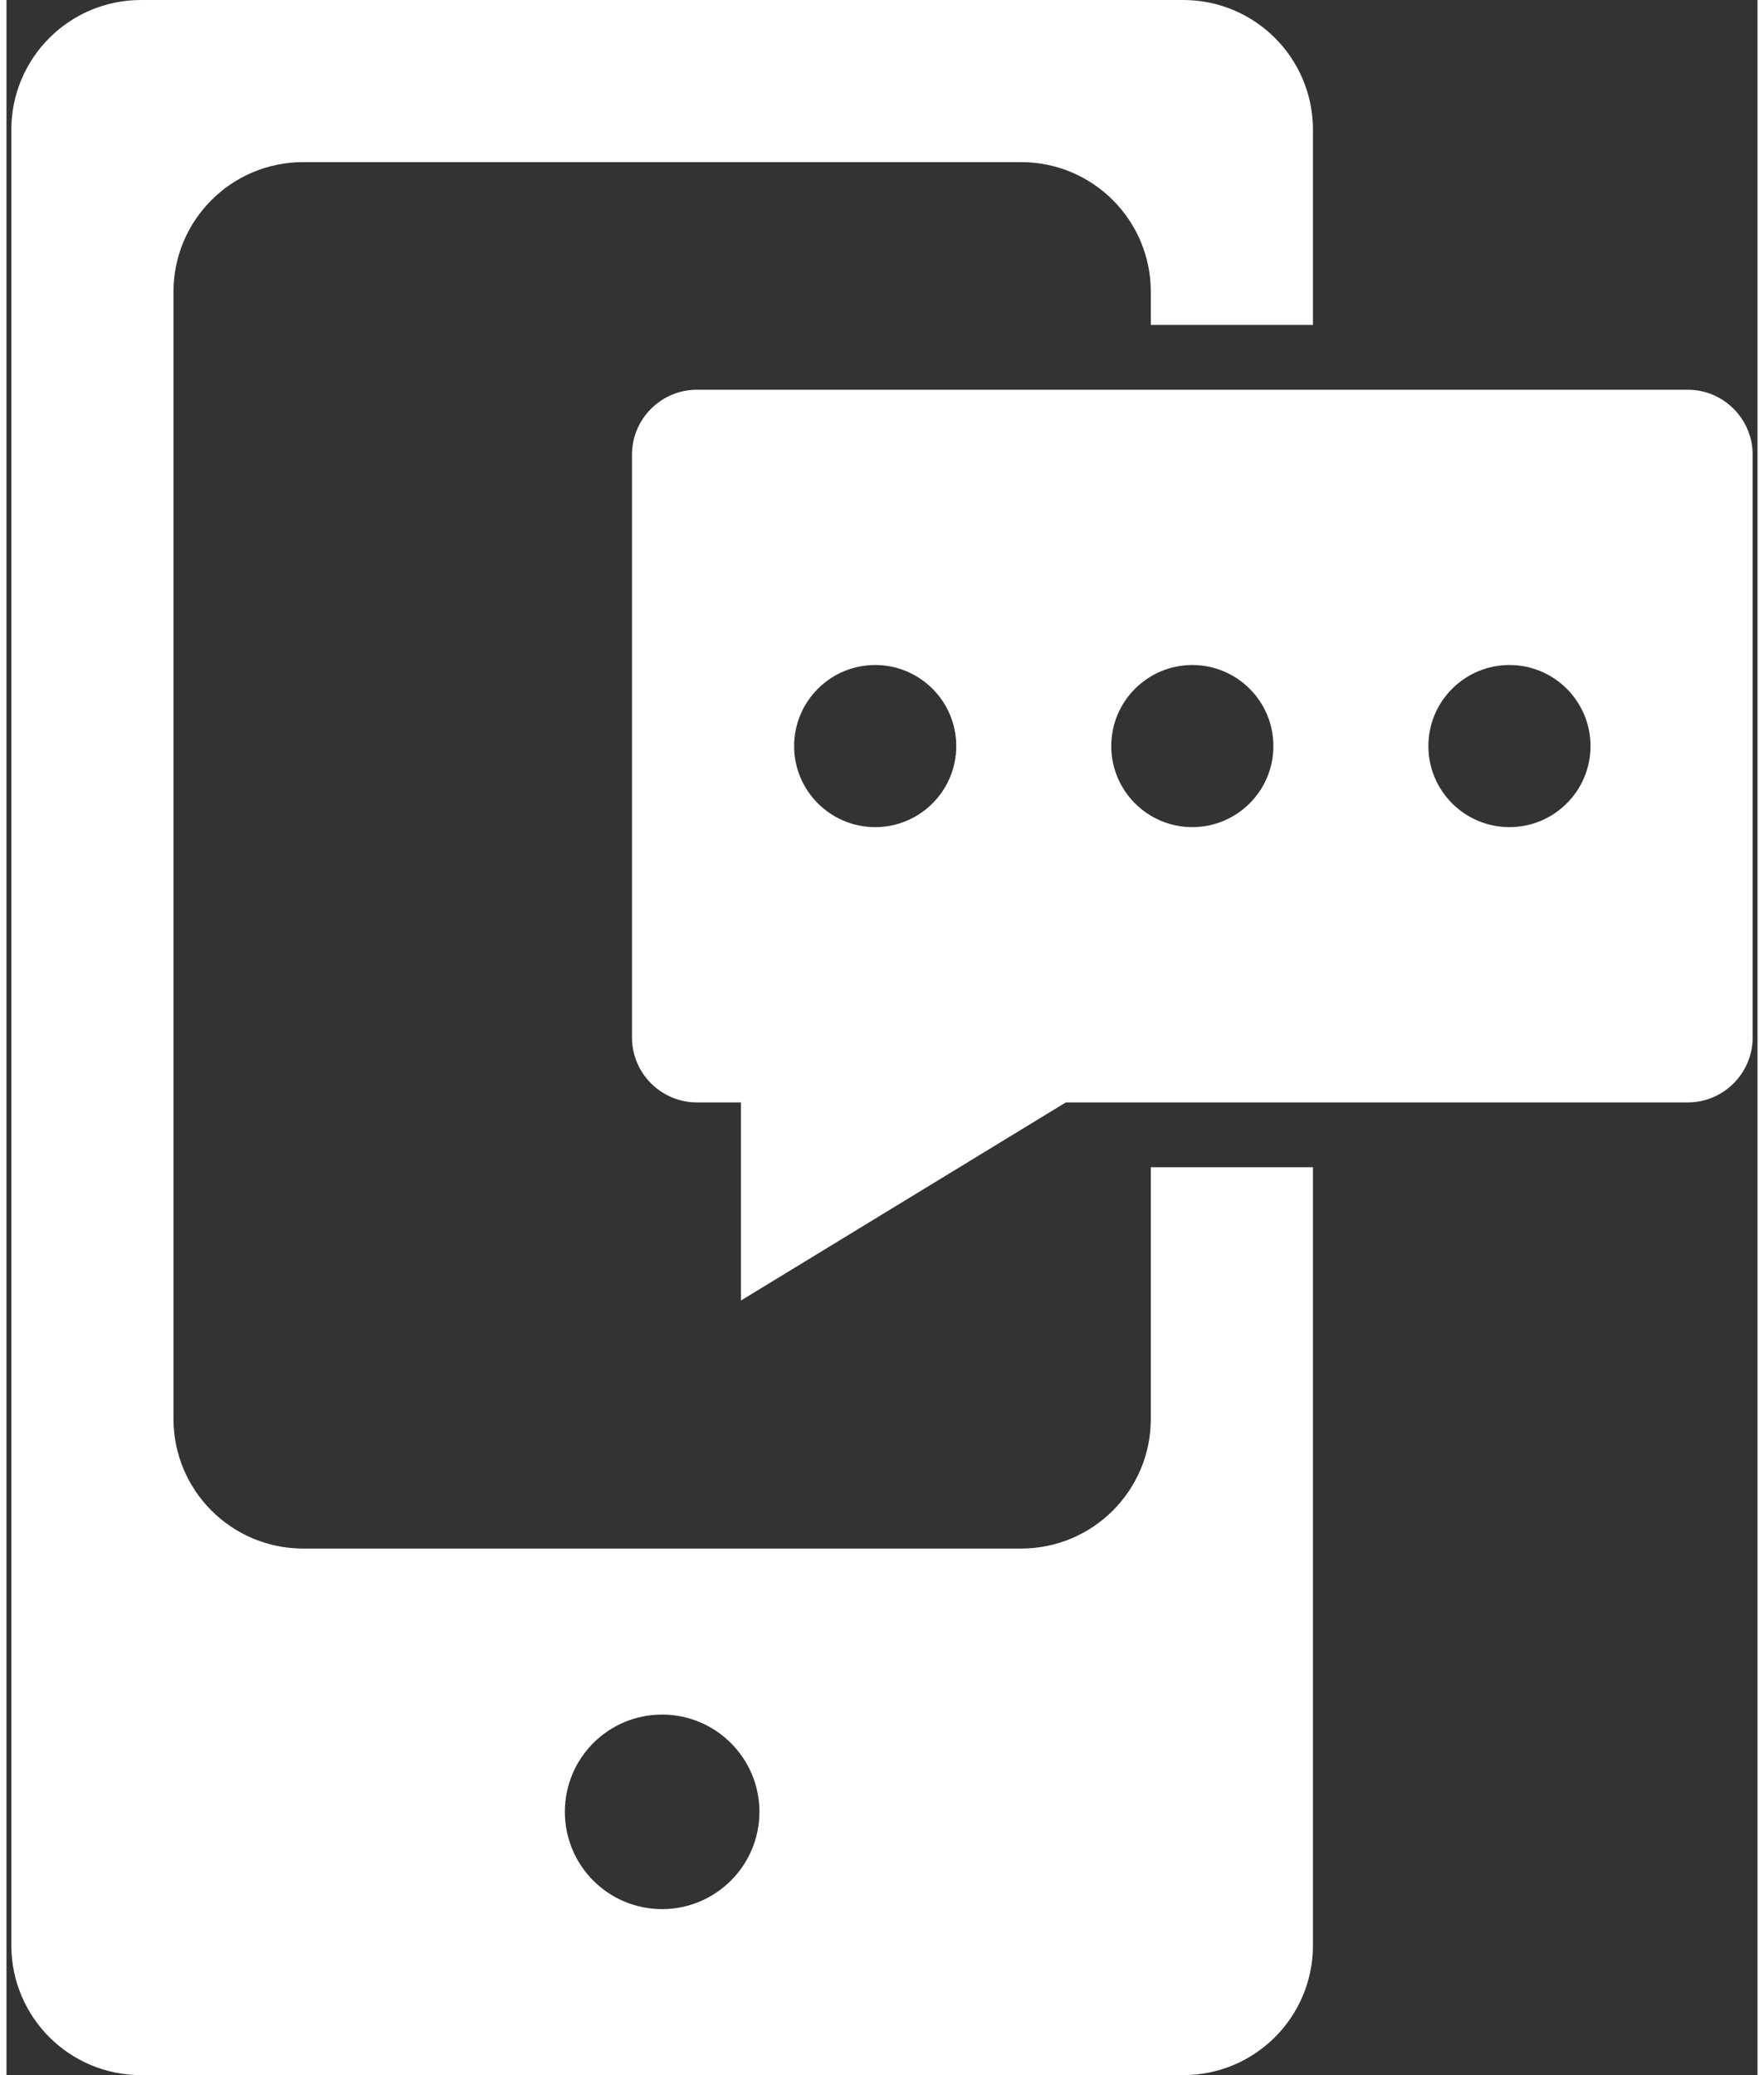
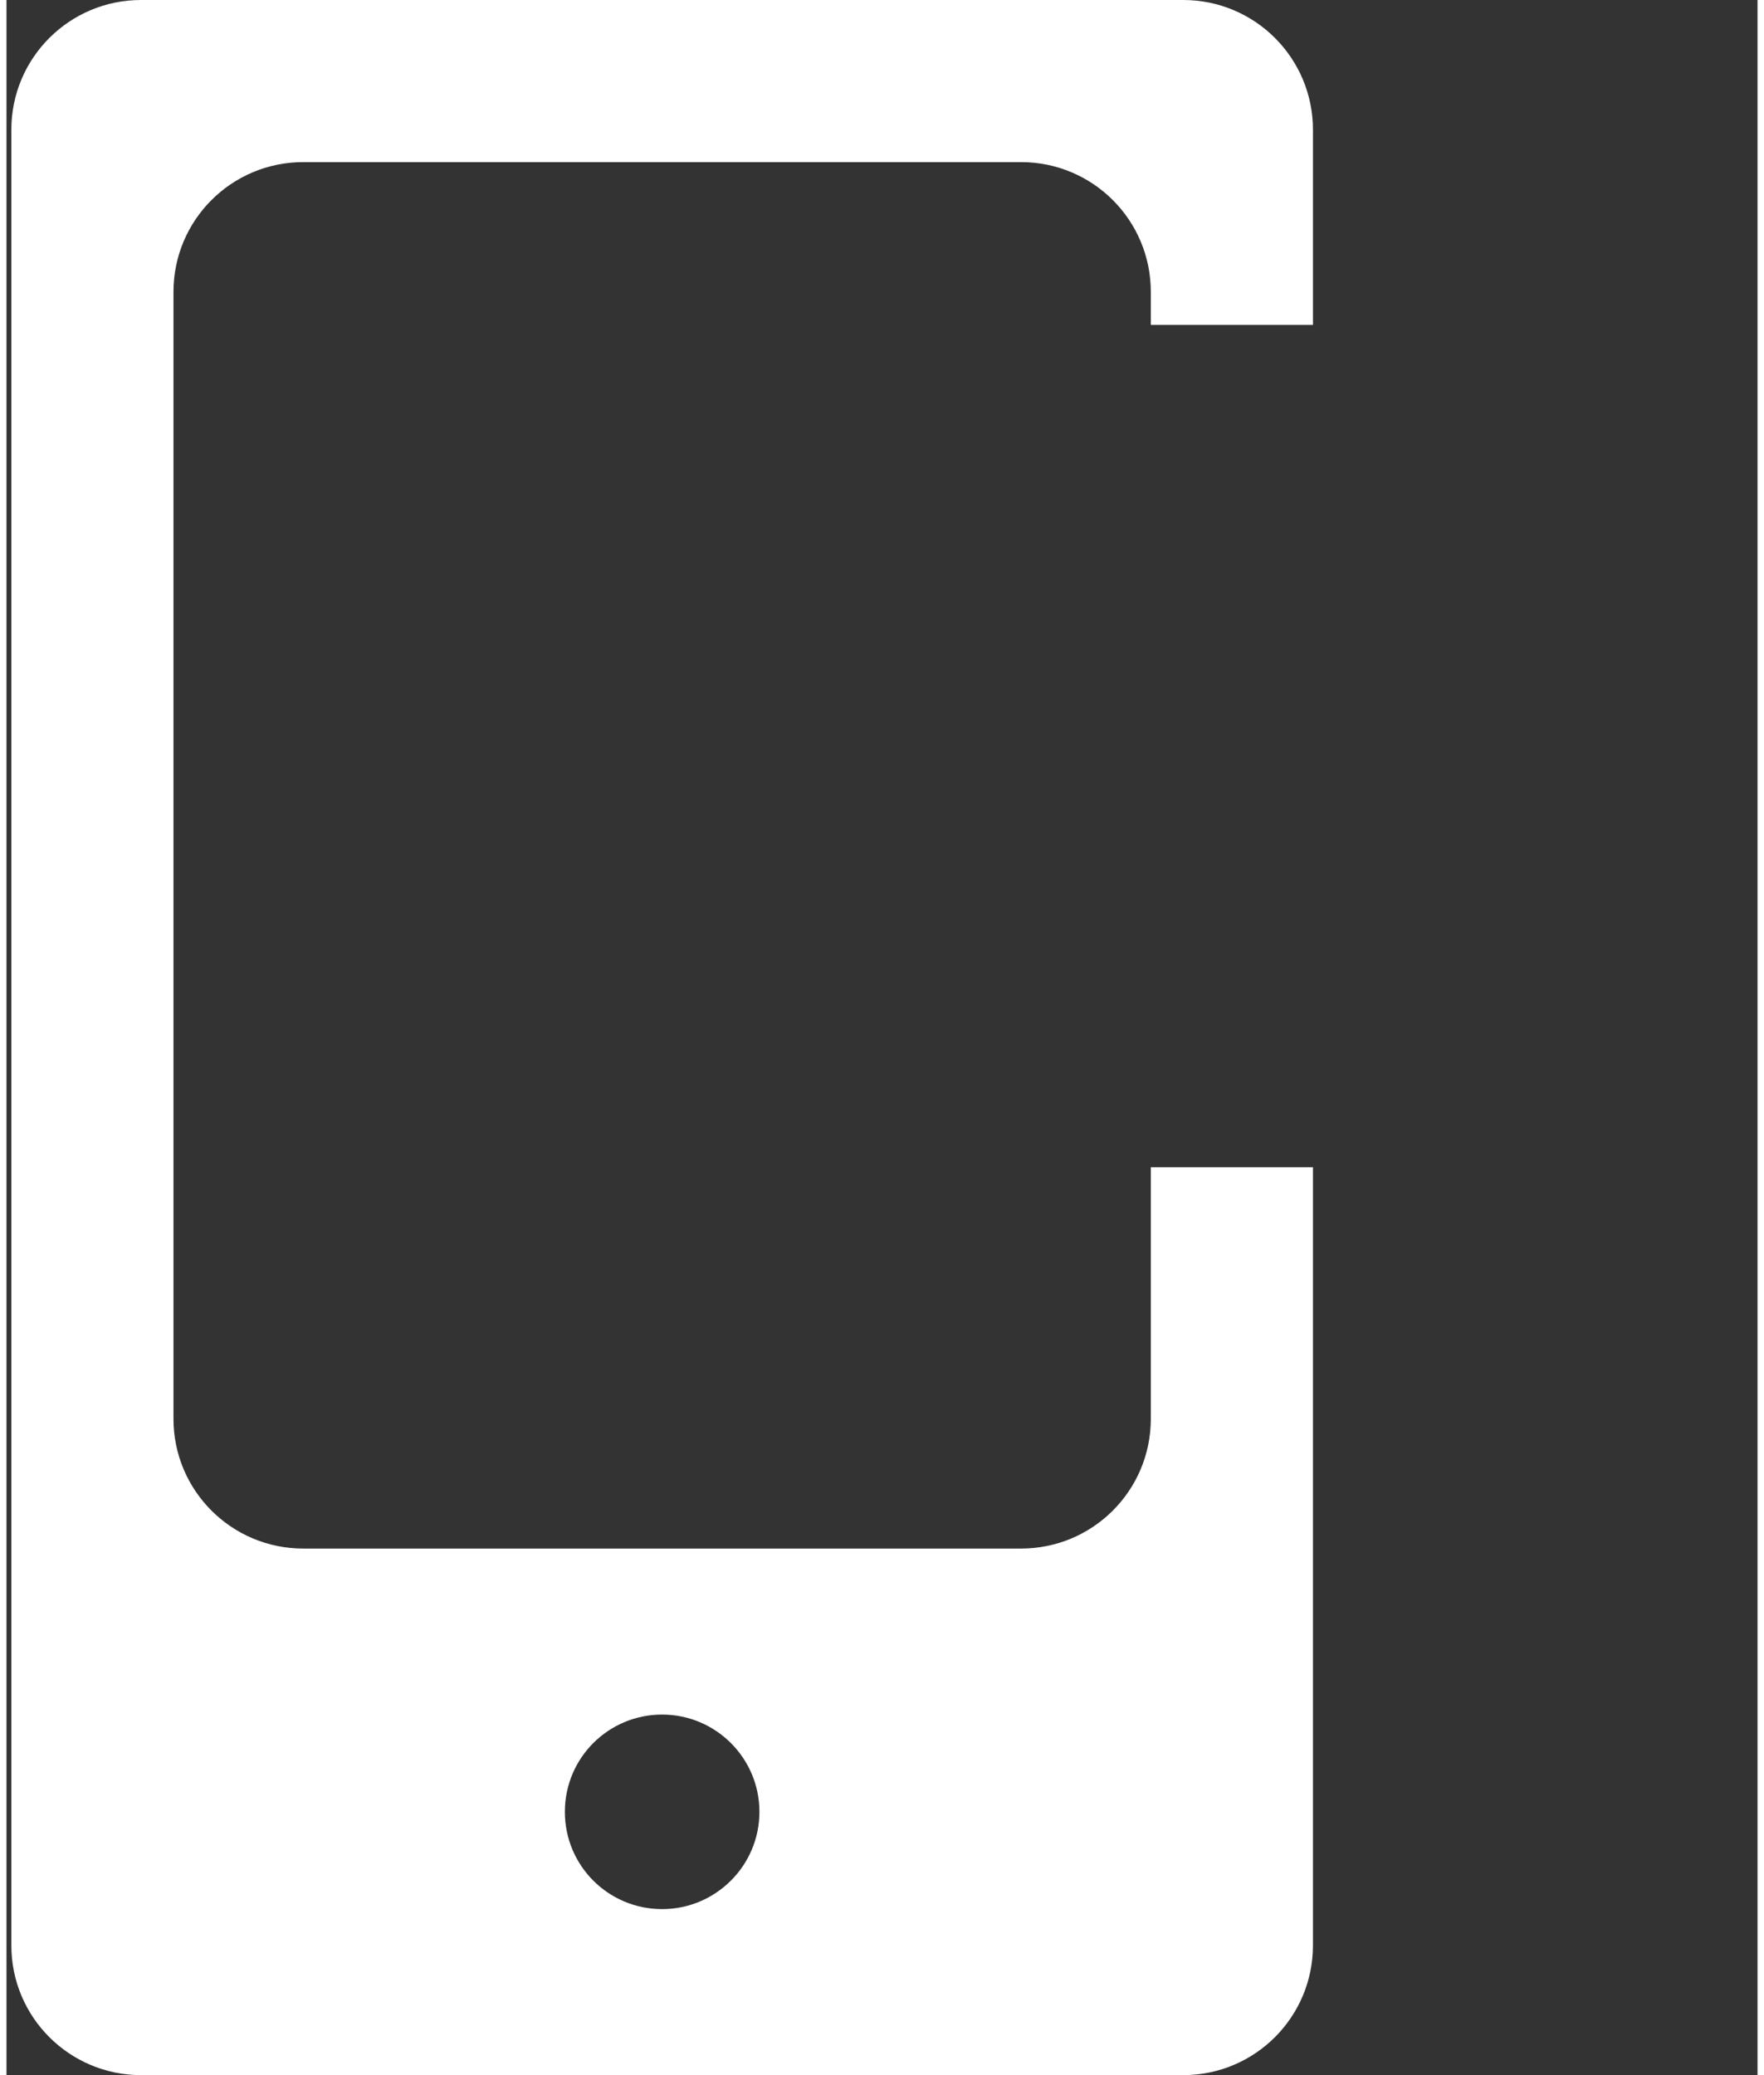
<svg xmlns="http://www.w3.org/2000/svg" version="1.2" baseProfile="tiny-ps" viewBox="0 0 54 64" width="68" height="80">
  <rect x="0" y="0" width="54" height="64" fill="#333333" stroke="none" />
  <title>noun_Mobile_4065517-svg</title>
  <style>
		tspan { white-space:pre }
		.shp0 { fill: #ffffff } 
	</style>
  <g id="Layer">
    <path id="Layer" fill-rule="evenodd" class="shp0" d="M35.29 10.02L35.29 9C35.29 6.79 33.5 5 31.29 5L9.15 5C6.94 5 5.15 6.79 5.15 9L5.15 43.76C5.15 45.97 6.94 47.76 9.15 47.76L31.29 47.76C33.5 47.76 35.29 45.97 35.29 43.76L35.29 36L40.29 36L40.29 60C40.29 62.21 38.5 64 36.29 64L4.15 64C1.94 64 0.15 62.21 0.15 60L0.15 4C0.15 1.79 1.94 0 4.15 0L36.29 0C38.5 0 40.29 1.79 40.29 4L40.29 10.02L35.29 10.02ZM17.22 55.88C17.22 57.54 18.56 58.88 20.22 58.88C21.87 58.88 23.22 57.54 23.22 55.88C23.22 54.22 21.87 52.88 20.22 52.88C18.56 52.88 17.22 54.22 17.22 55.88Z" />
-     <path id="Layer" fill-rule="evenodd" class="shp0" d="M53.85 14.02L53.85 32C53.85 33.1 52.95 34 51.85 34L32.67 34L22.65 40.11L22.65 34L21.29 34C20.19 34 19.29 33.1 19.29 32L19.29 14.02C19.29 12.92 20.19 12.02 21.29 12.02L51.85 12.02C52.95 12.02 53.85 12.92 53.85 14.02ZM29.29 23.01C29.29 21.63 28.17 20.51 26.79 20.51C25.41 20.51 24.29 21.63 24.29 23.01C24.29 24.39 25.41 25.51 26.79 25.51C28.17 25.51 29.29 24.39 29.29 23.01ZM39.07 23.01C39.07 21.63 37.95 20.51 36.57 20.51C35.19 20.51 34.07 21.63 34.07 23.01C34.07 24.39 35.19 25.51 36.57 25.51C37.95 25.51 39.07 24.39 39.07 23.01ZM48.85 23.01C48.85 21.63 47.73 20.51 46.35 20.51C44.97 20.51 43.85 21.63 43.85 23.01C43.85 24.39 44.97 25.51 46.35 25.51C47.73 25.51 48.85 24.39 48.85 23.01Z" />
  </g>
</svg>